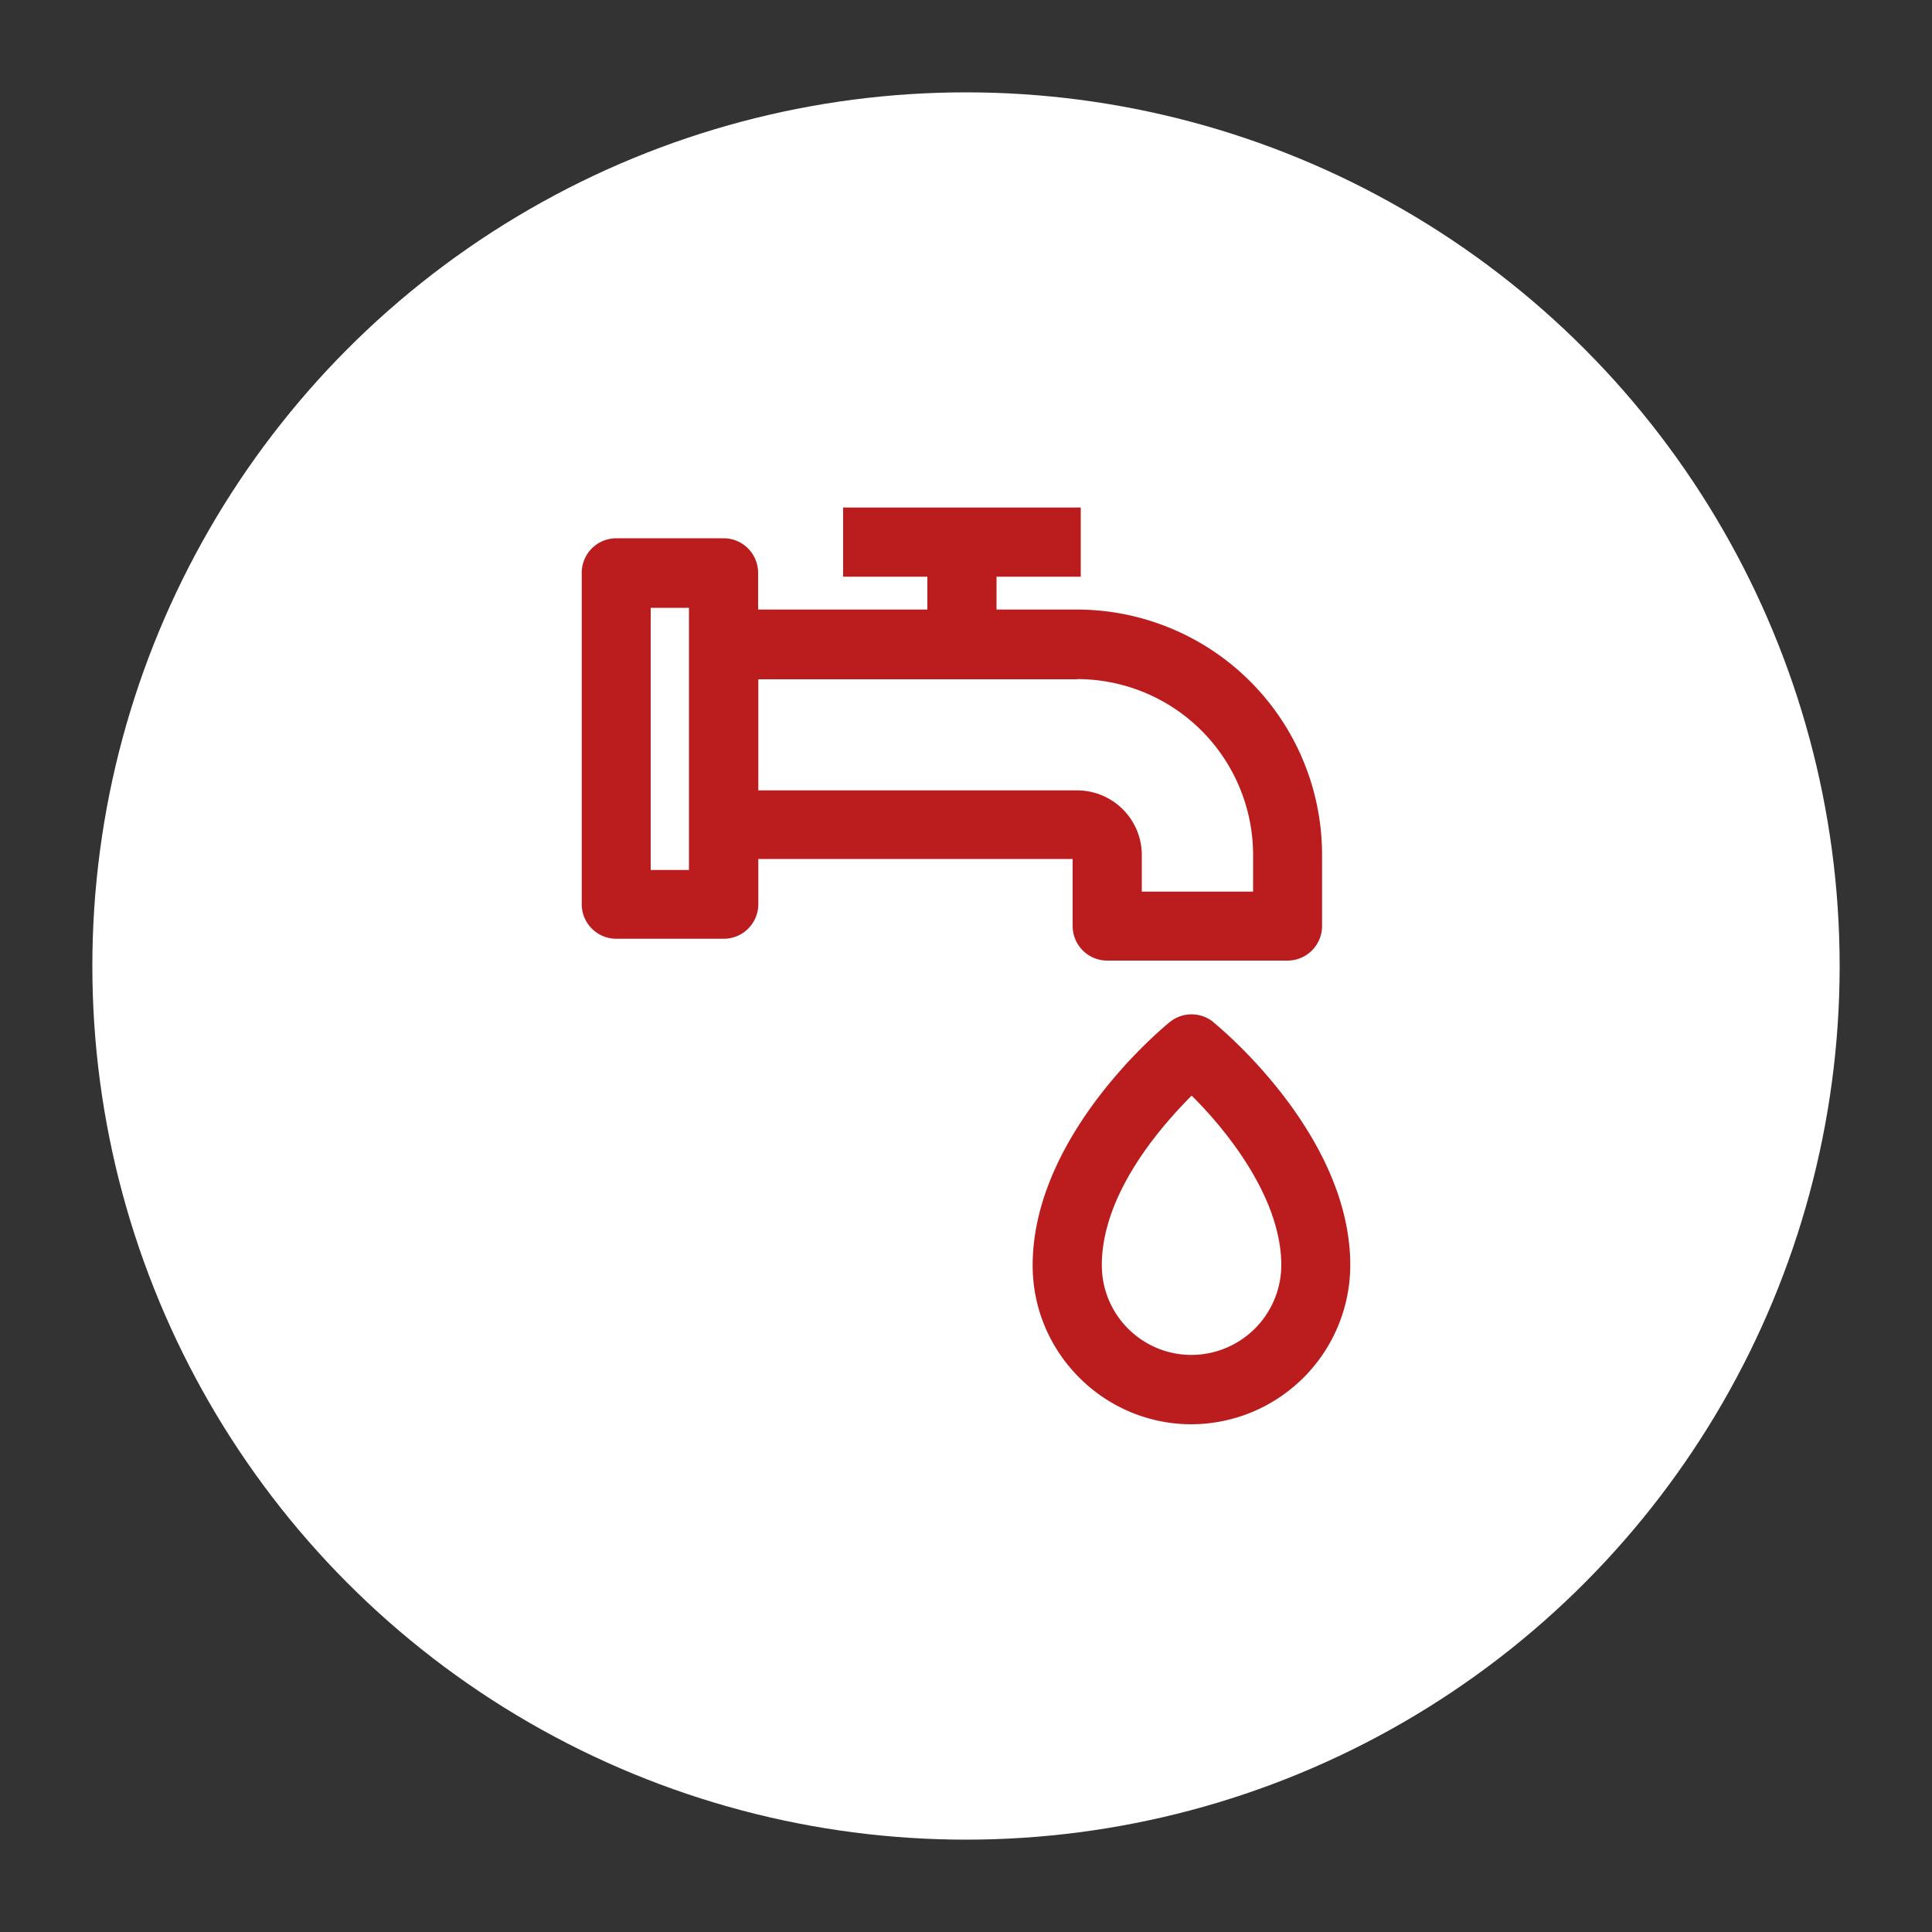
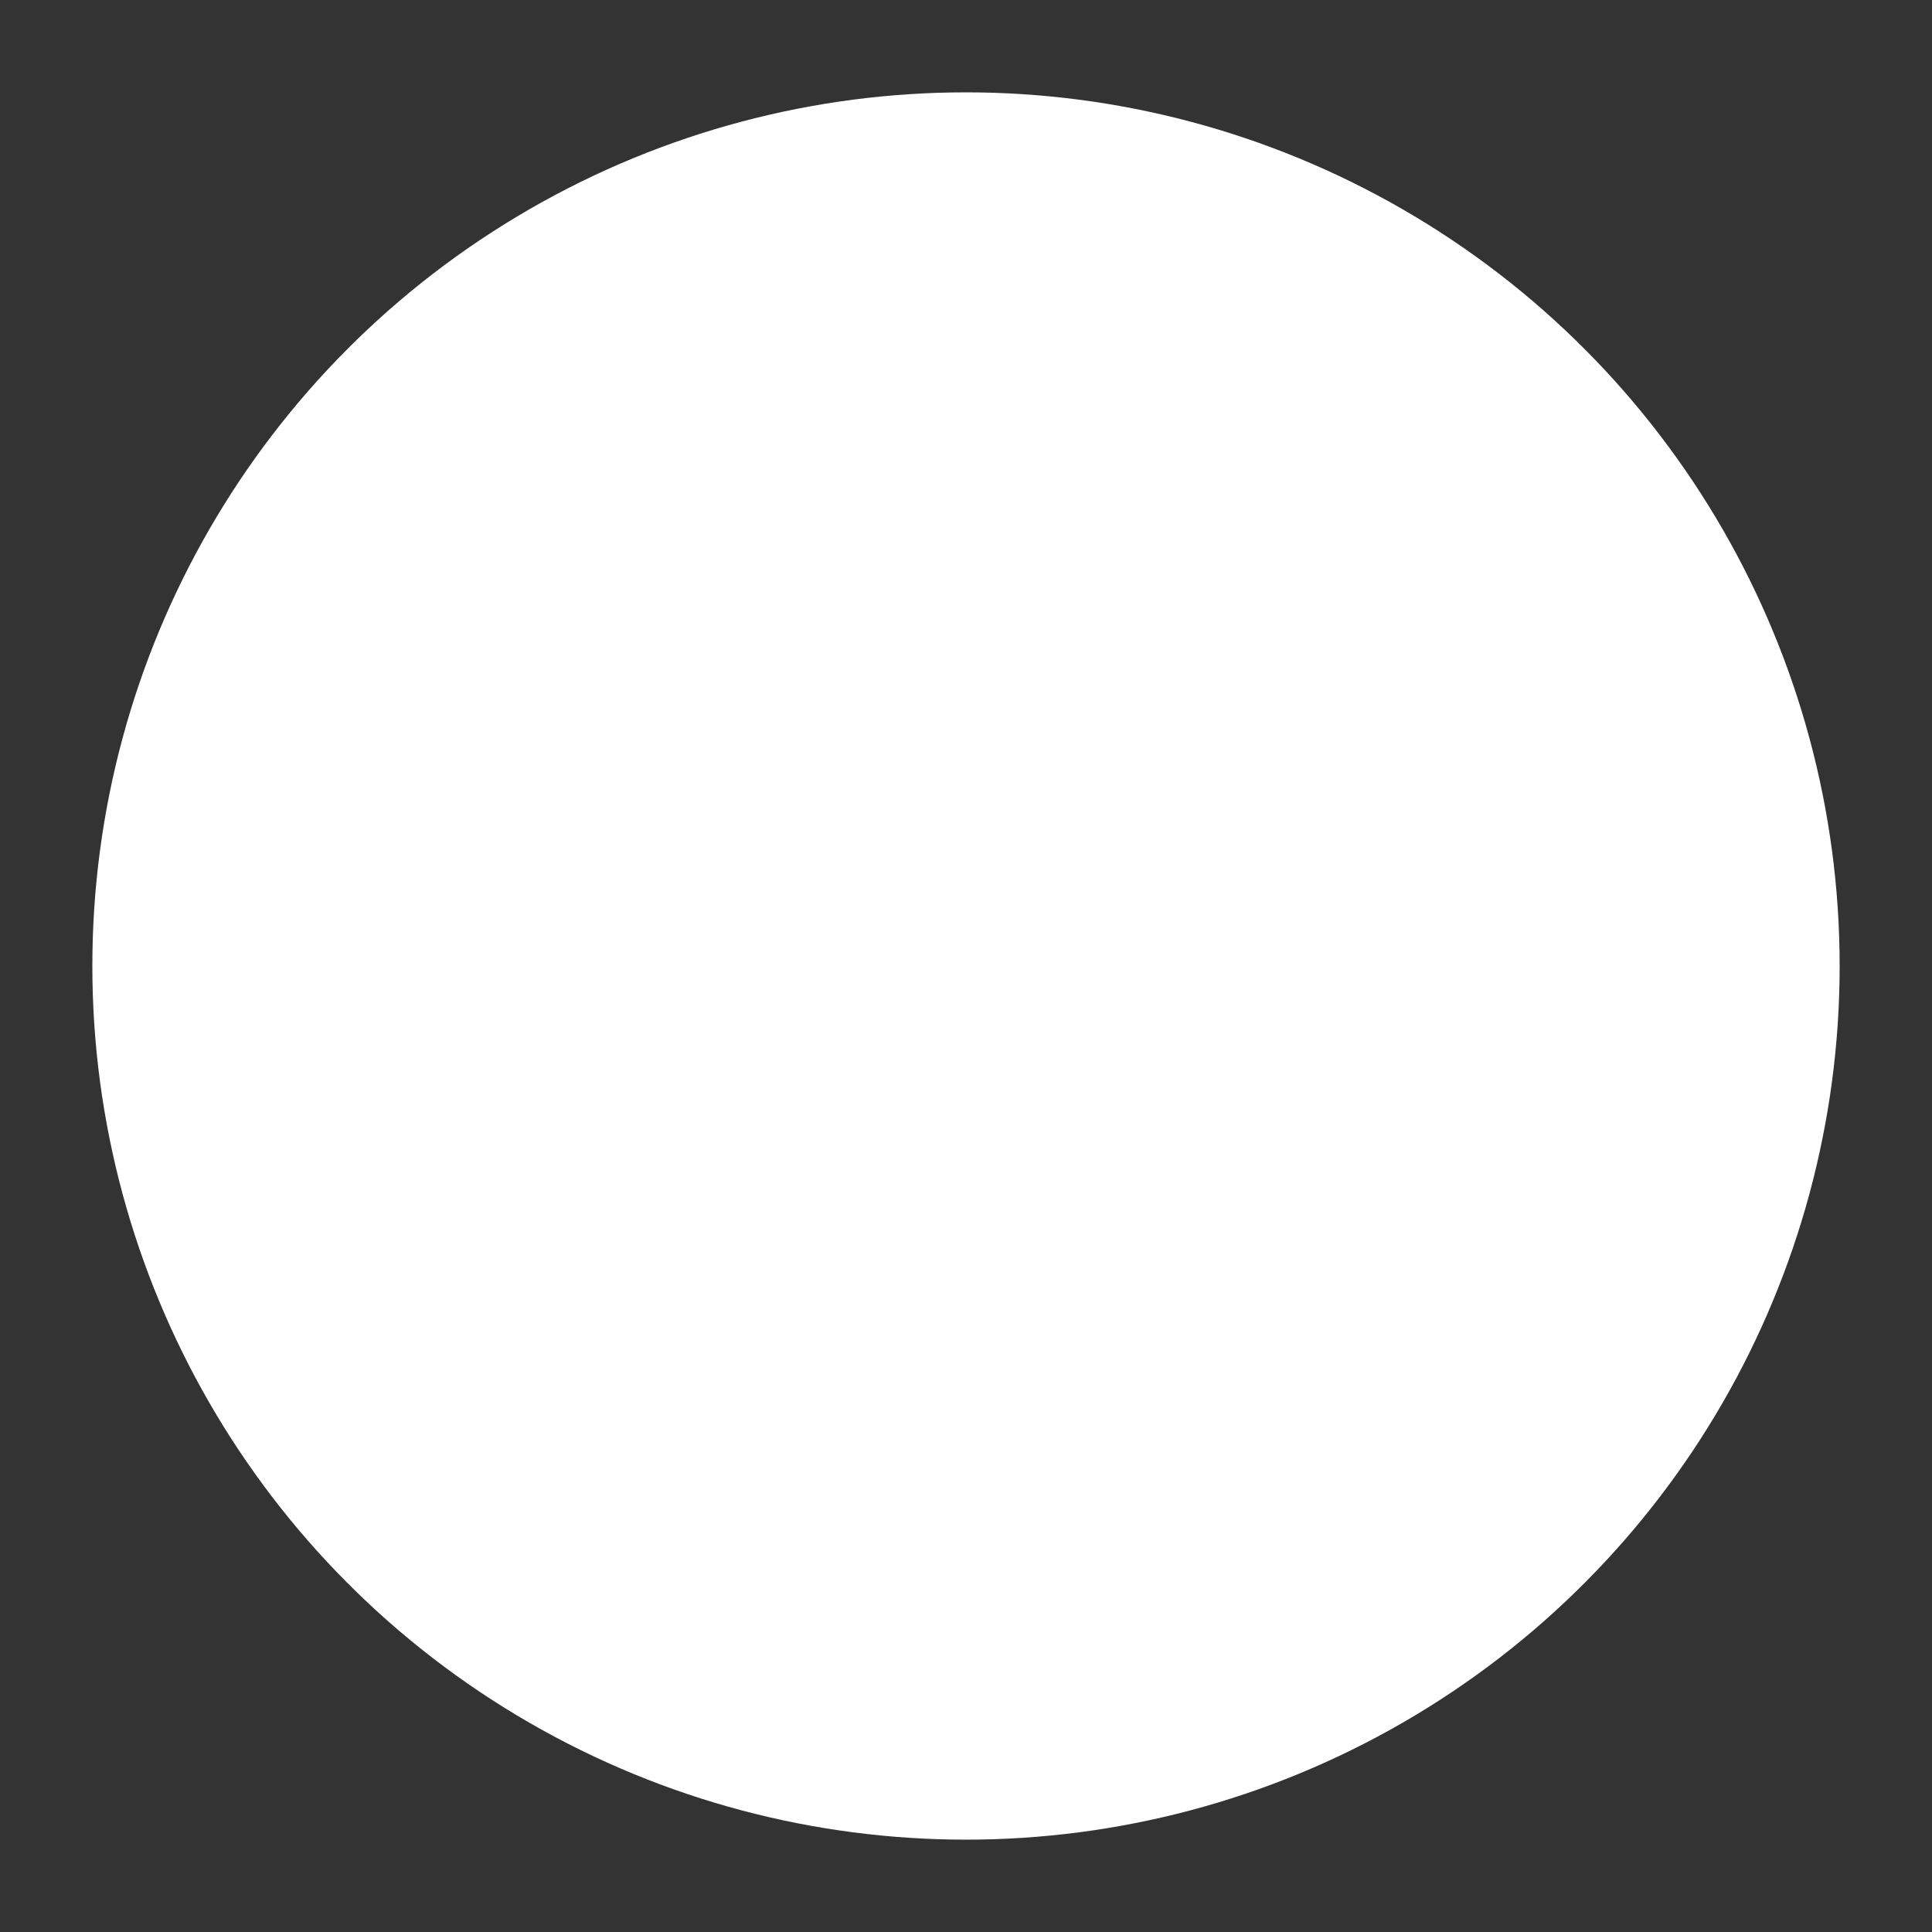
<svg xmlns="http://www.w3.org/2000/svg" viewBox="0 0 100 100">
  <rect x="0" y="0" width="100" height="100" fill="#333333" stroke="none" />
  <circle cx="50" cy="50" r="45.22" fill="#fff" />
-   <path d="M55.52 44.48v3.45a1.79 1.79 0 0 0 1.79 1.79h9.33a1.79 1.79 0 0 0 1.79-1.79v-3.7a12.7 12.7 0 0 0-12.68-12.68h-4.17v-1.7h4.36v-3.58h-12.3v3.58H48v1.7h-8.76v-1.9a1.79 1.79 0 0 0-1.79-1.79H31.9a1.79 1.79 0 0 0-1.79 1.79V46.8a1.79 1.79 0 0 0 1.79 1.79h5.56a1.79 1.79 0 0 0 1.79-1.79v-2.34h16.28zm-19.86.55h-1.98V31.46h1.98v13.57zm20.1-9.88a9.11 9.11 0 0 1 9.1 9.1v1.9H59.1v-1.9a3.35 3.35 0 0 0-3.35-3.34h-16.5v-5.75h16.5zM62.8 52.9a1.79 1.79 0 0 0-2.25 0c-.3.24-7.1 5.82-7.1 12.6 0 4.53 3.7 8.22 8.22 8.22a8.25 8.25 0 0 0 8.22-8.22c.01-6.78-6.8-12.36-7.1-12.6zm-1.13 17.23c-2.56 0-4.64-2.08-4.64-4.64 0-3.65 2.97-7.1 4.65-8.78 1.9 1.88 4.64 5.35 4.64 8.78a4.66 4.66 0 0 1-4.65 4.64z" fill="#bb1d1e" />
</svg>